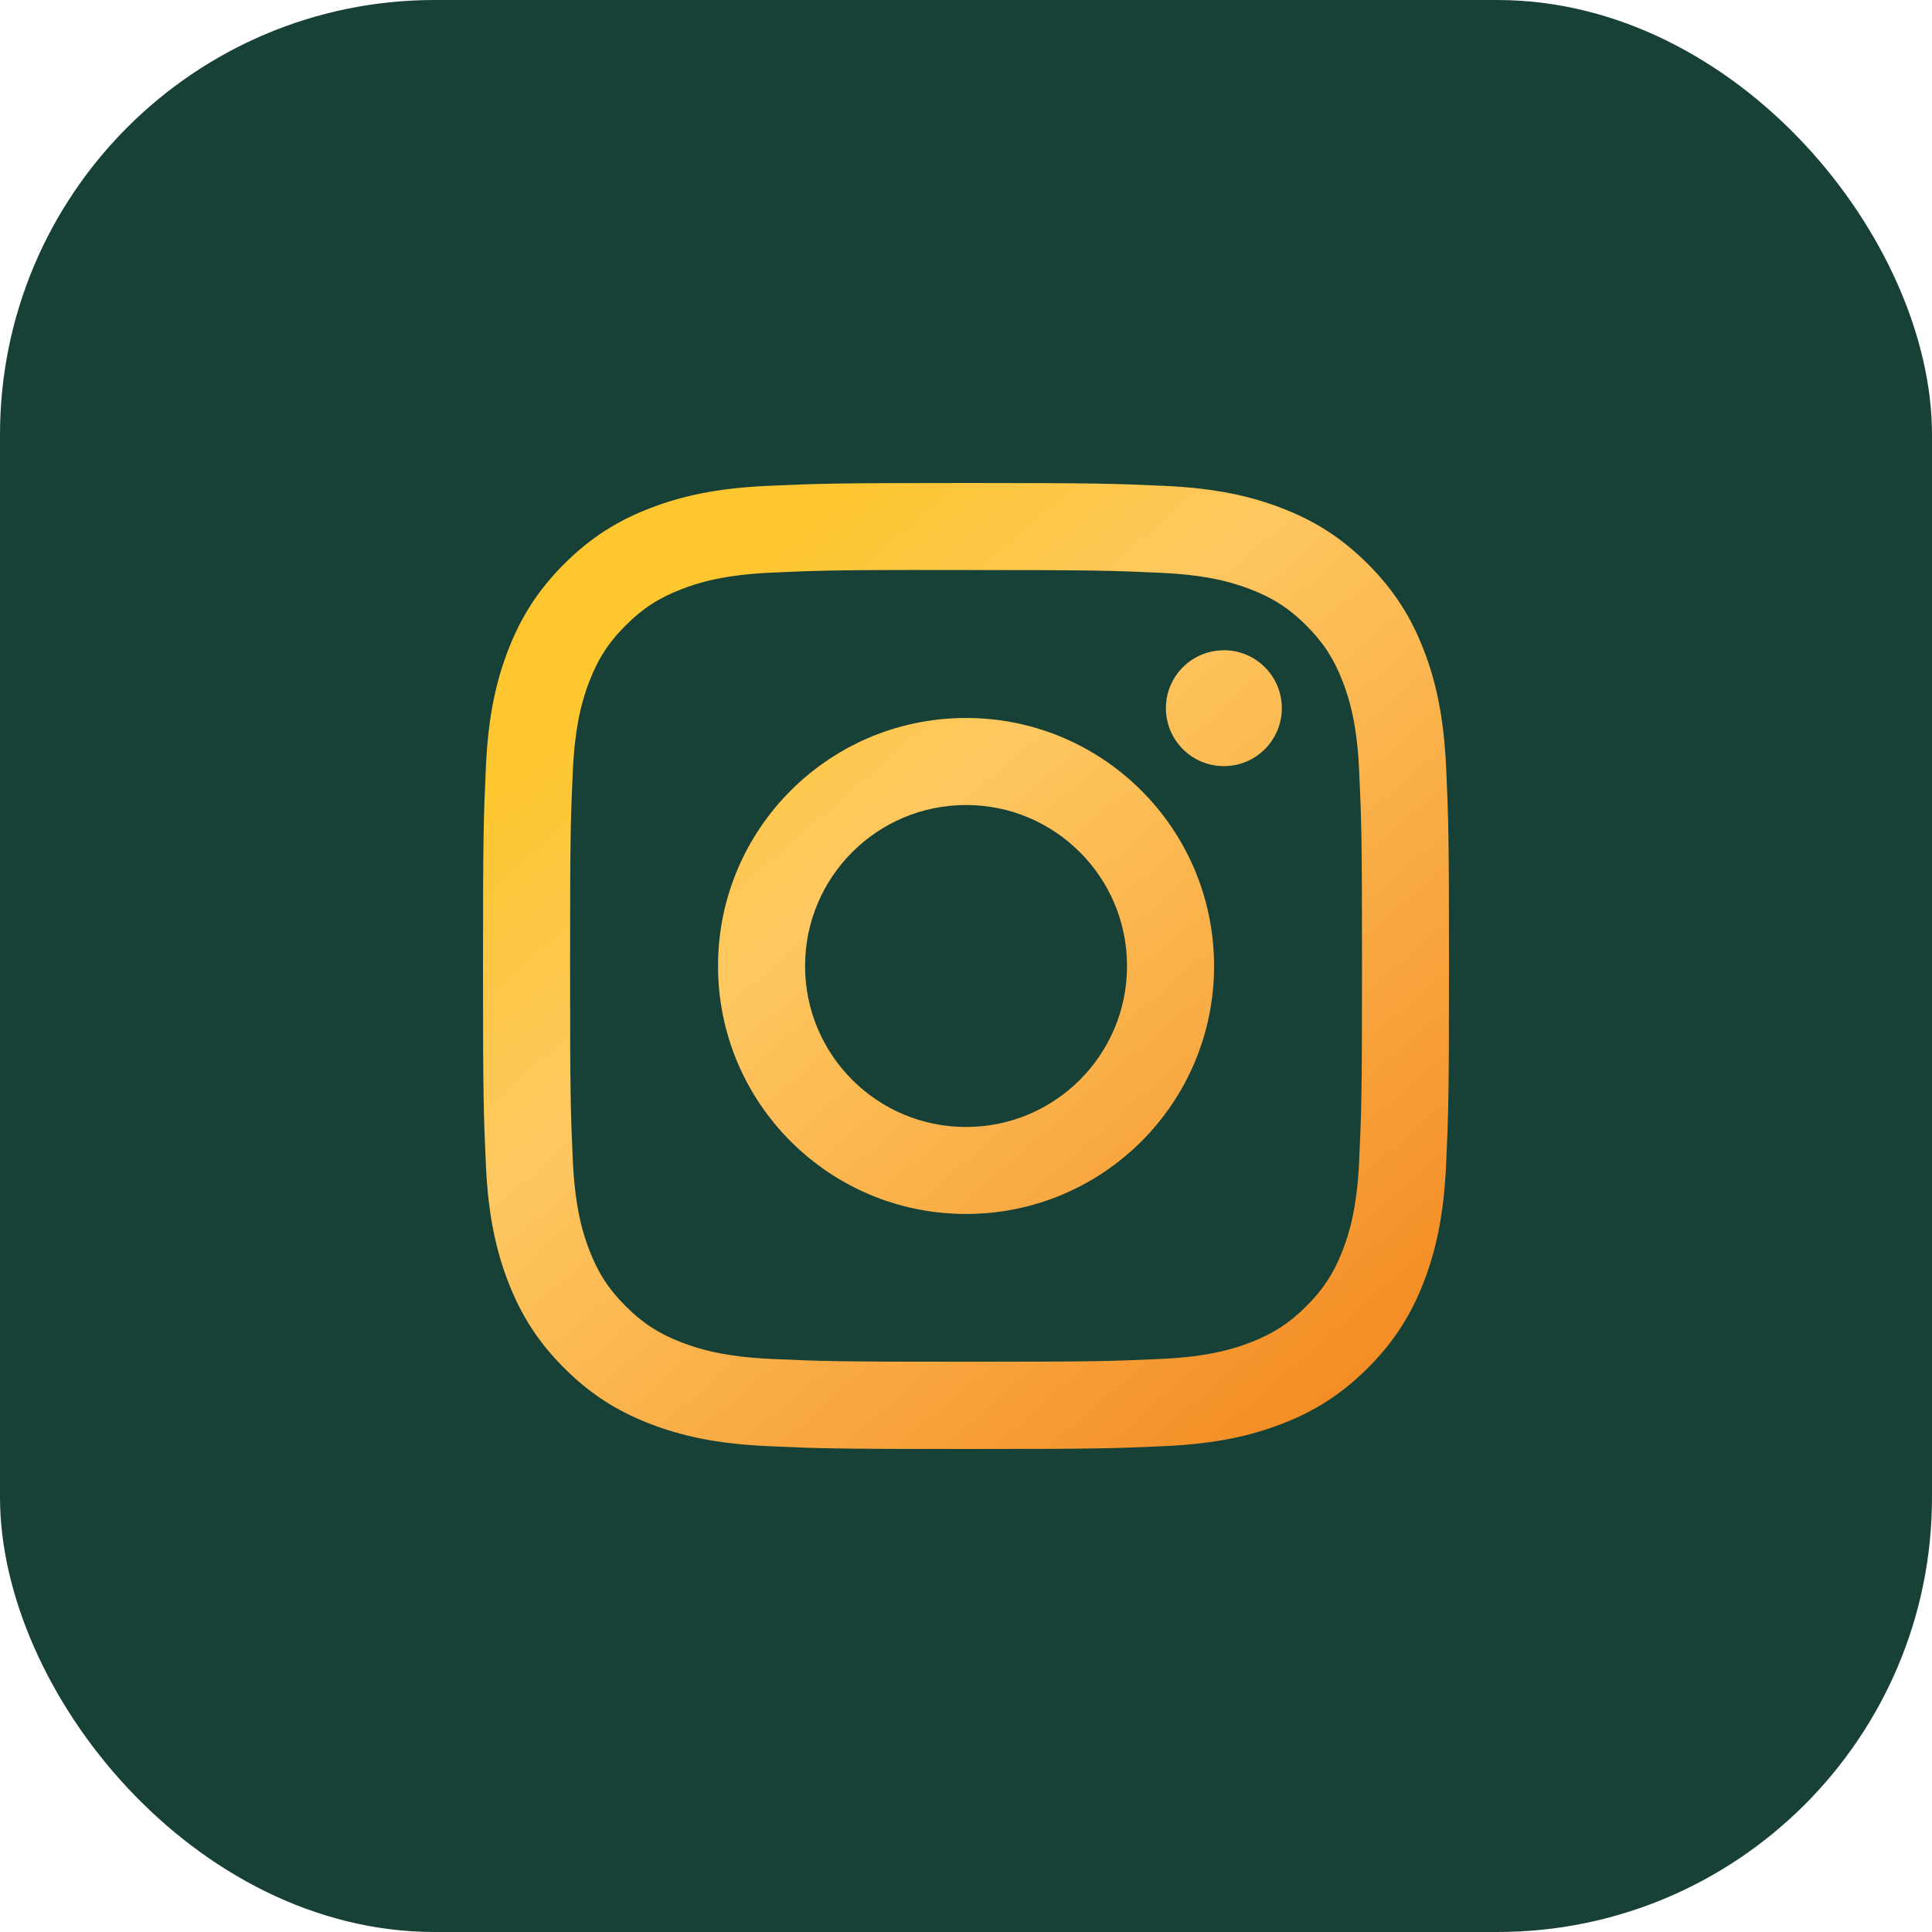
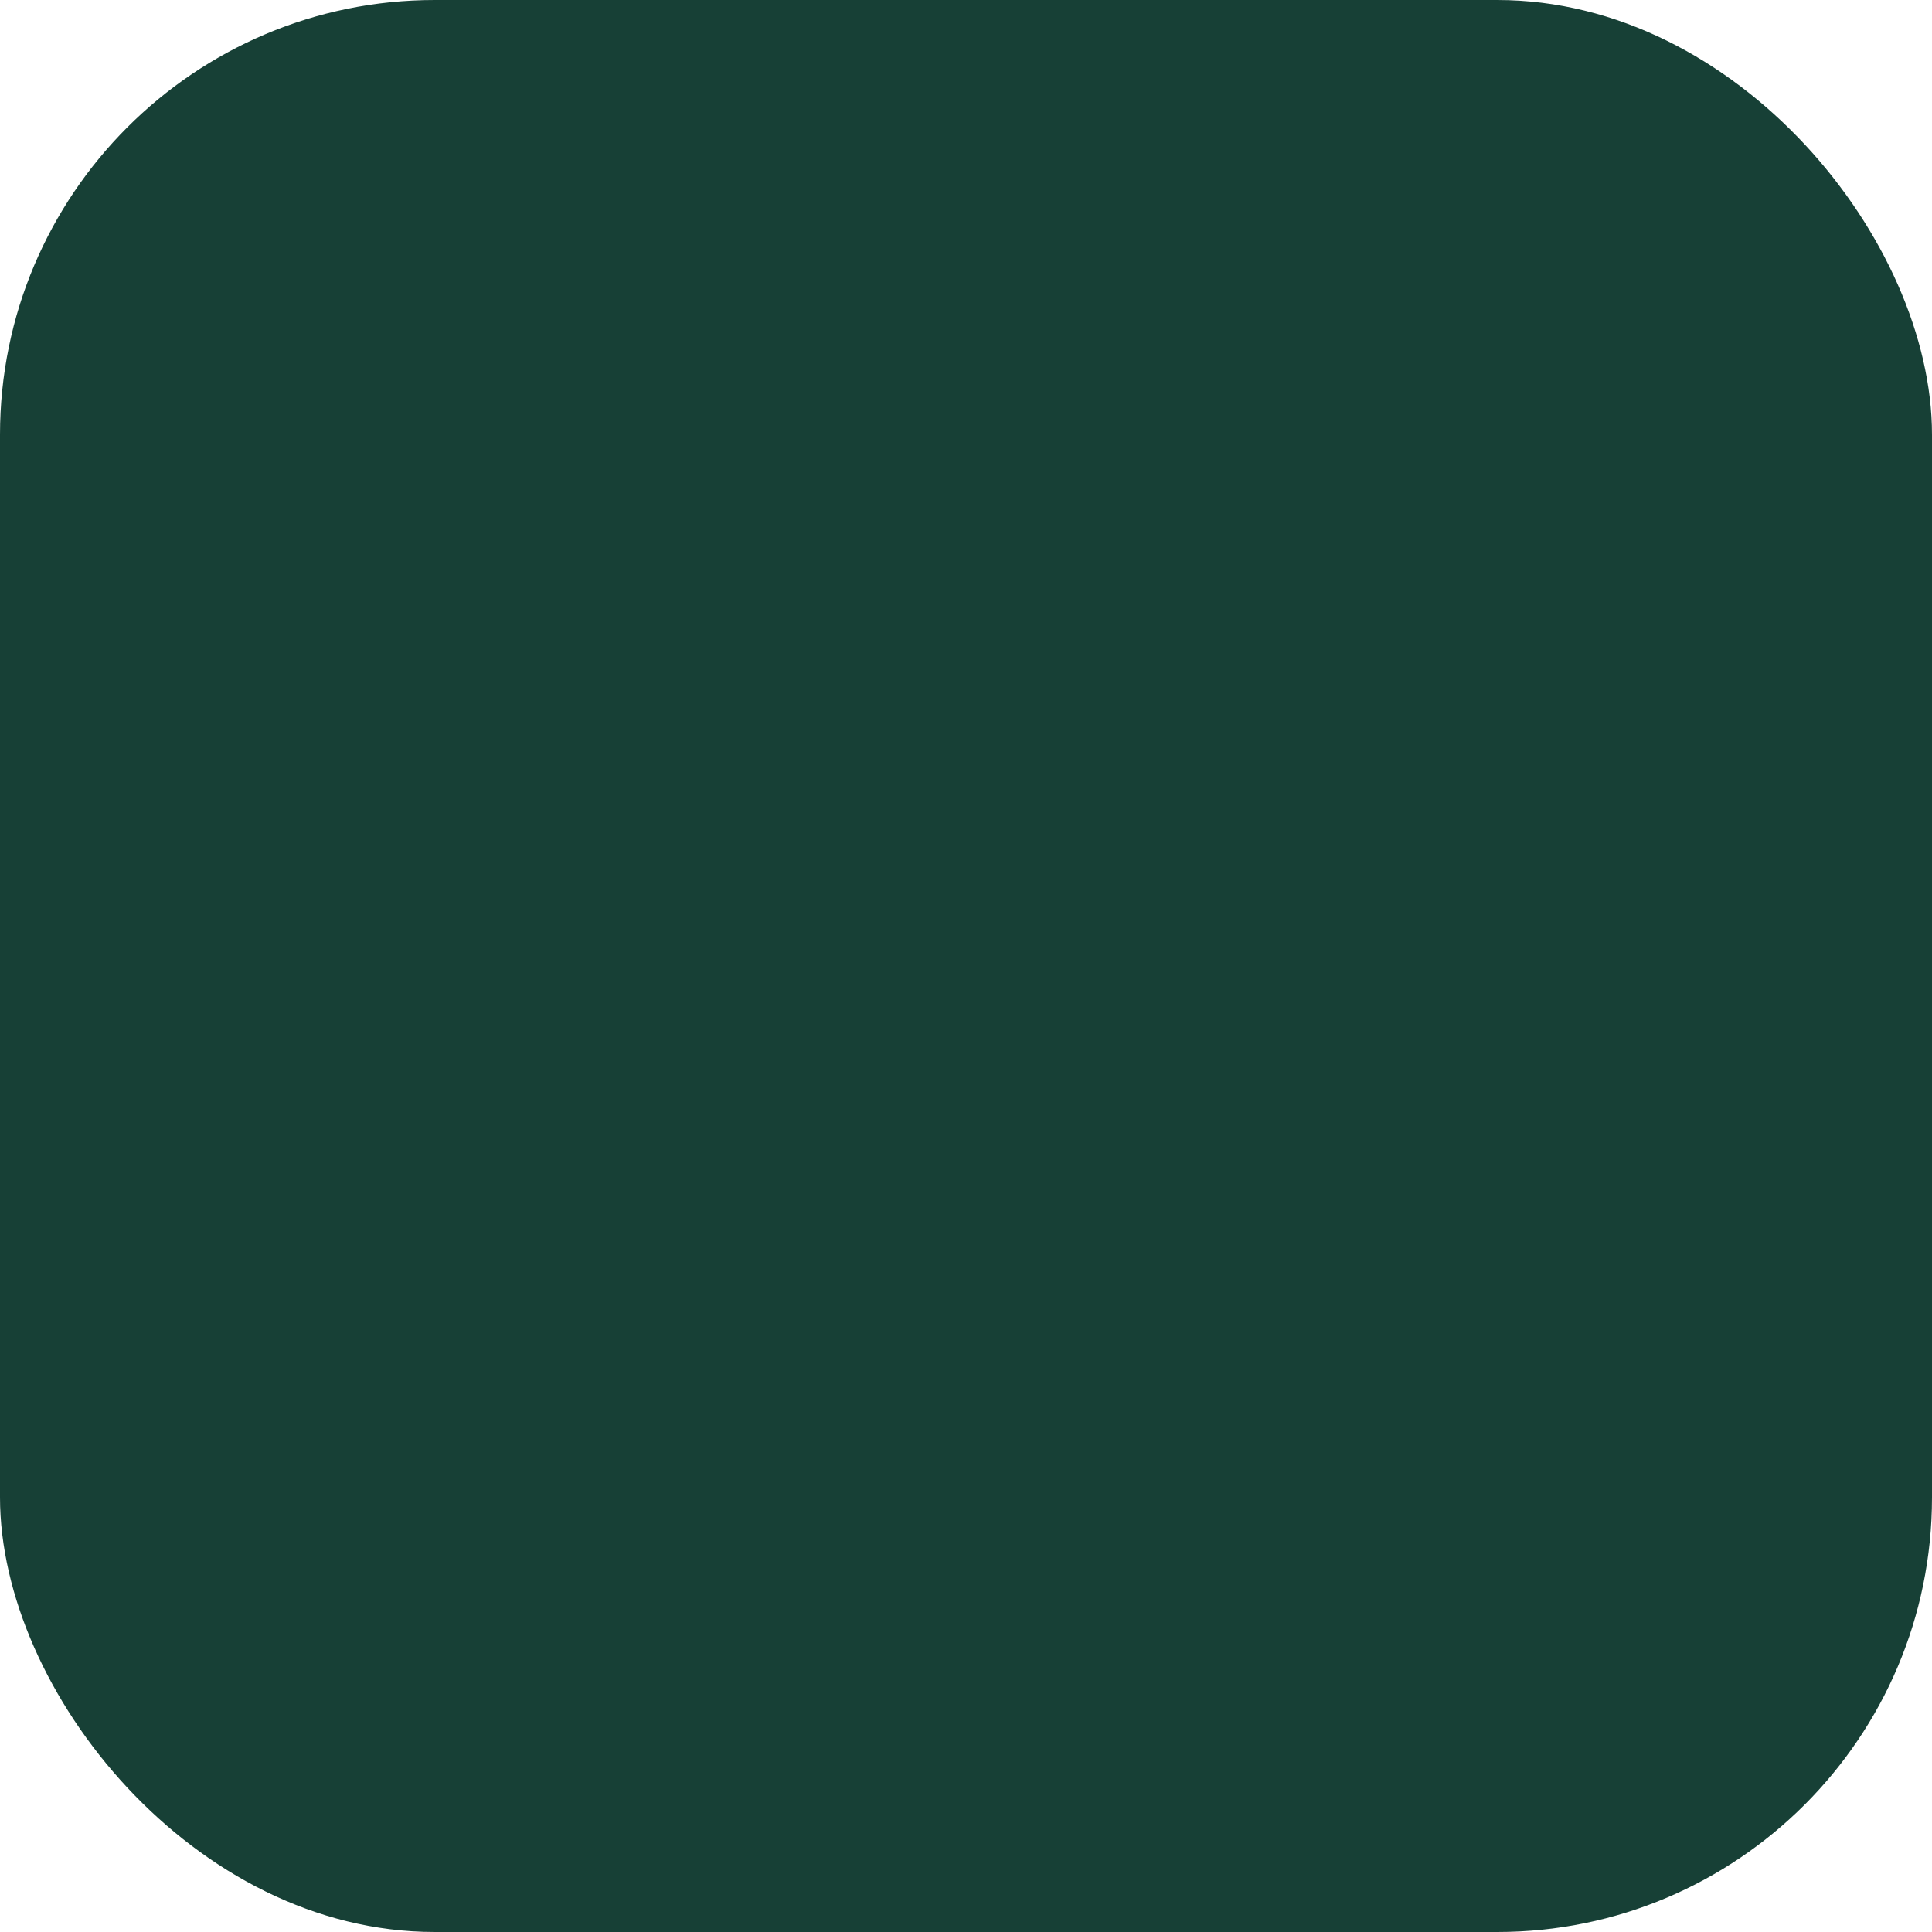
<svg xmlns="http://www.w3.org/2000/svg" width="40" height="40" viewBox="0 0 40 40" fill="none">
  <rect width="40" height="40" rx="9" fill="#174036" />
-   <path d="M20.001 10C17.285 10 16.944 10.012 15.878 10.06C14.813 10.109 14.086 10.278 13.45 10.525C12.793 10.78 12.235 11.122 11.679 11.678C11.123 12.234 10.781 12.792 10.525 13.449C10.277 14.085 10.108 14.812 10.06 15.876C10.012 16.943 10 17.284 10 20C10 22.716 10.012 23.056 10.06 24.122C10.109 25.187 10.278 25.913 10.525 26.549C10.781 27.207 11.122 27.765 11.678 28.321C12.234 28.877 12.792 29.22 13.449 29.475C14.085 29.722 14.812 29.891 15.877 29.94C16.943 29.988 17.284 30 20 30C22.716 30 23.056 29.988 24.122 29.94C25.187 29.891 25.914 29.722 26.551 29.475C27.208 29.22 27.765 28.877 28.321 28.321C28.877 27.765 29.219 27.207 29.475 26.55C29.721 25.913 29.89 25.187 29.94 24.122C29.988 23.056 30 22.716 30 20C30 17.284 29.988 16.943 29.94 15.877C29.89 14.812 29.721 14.085 29.475 13.45C29.219 12.792 28.877 12.234 28.321 11.678C27.765 11.122 27.208 10.78 26.55 10.525C25.913 10.278 25.185 10.109 24.121 10.06C23.054 10.012 22.715 10 19.998 10H20.001ZM19.104 11.802C19.37 11.802 19.667 11.802 20.001 11.802C22.671 11.802 22.987 11.812 24.042 11.86C25.017 11.904 25.546 12.067 25.898 12.204C26.365 12.385 26.698 12.602 27.048 12.952C27.398 13.302 27.614 13.635 27.796 14.102C27.933 14.454 28.096 14.983 28.14 15.958C28.188 17.012 28.199 17.329 28.199 19.998C28.199 22.666 28.188 22.983 28.14 24.037C28.096 25.012 27.933 25.541 27.796 25.893C27.615 26.36 27.398 26.692 27.048 27.042C26.698 27.392 26.365 27.609 25.898 27.79C25.546 27.928 25.017 28.09 24.042 28.135C22.988 28.183 22.671 28.193 20.001 28.193C17.331 28.193 17.014 28.183 15.96 28.135C14.985 28.09 14.456 27.927 14.103 27.79C13.636 27.609 13.303 27.392 12.953 27.042C12.603 26.692 12.386 26.36 12.205 25.893C12.068 25.541 11.905 25.011 11.86 24.037C11.812 22.982 11.803 22.666 11.803 19.995C11.803 17.325 11.812 17.01 11.86 15.956C11.905 14.981 12.068 14.451 12.205 14.099C12.386 13.632 12.603 13.299 12.953 12.949C13.303 12.599 13.636 12.382 14.103 12.201C14.456 12.063 14.985 11.901 15.96 11.856C16.883 11.814 17.24 11.802 19.104 11.8V11.802ZM25.339 13.463C24.676 13.463 24.139 13.999 24.139 14.662C24.139 15.325 24.676 15.862 25.339 15.862C26.001 15.862 26.539 15.325 26.539 14.662C26.539 14 26.001 13.462 25.339 13.462V13.463ZM20.001 14.865C17.165 14.865 14.866 17.164 14.866 20C14.866 22.836 17.165 25.134 20.001 25.134C22.837 25.134 25.136 22.836 25.136 20C25.136 17.164 22.837 14.865 20.001 14.865H20.001ZM20.001 16.667C21.842 16.667 23.334 18.159 23.334 20C23.334 21.841 21.842 23.333 20.001 23.333C18.16 23.333 16.668 21.841 16.668 20C16.668 18.159 18.16 16.667 20.001 16.667Z" fill="url(#paint0_linear_28950_572454)" />
  <defs>
    <linearGradient id="paint0_linear_28950_572454" x1="15.481" y1="9.006" x2="31.561" y2="27.56" gradientUnits="userSpaceOnUse">
      <stop offset="0.091" stop-color="#FEC730" />
      <stop offset="0.337" stop-color="#FFC861" />
      <stop offset="0.938" stop-color="#F48D25" />
    </linearGradient>
  </defs>
</svg>